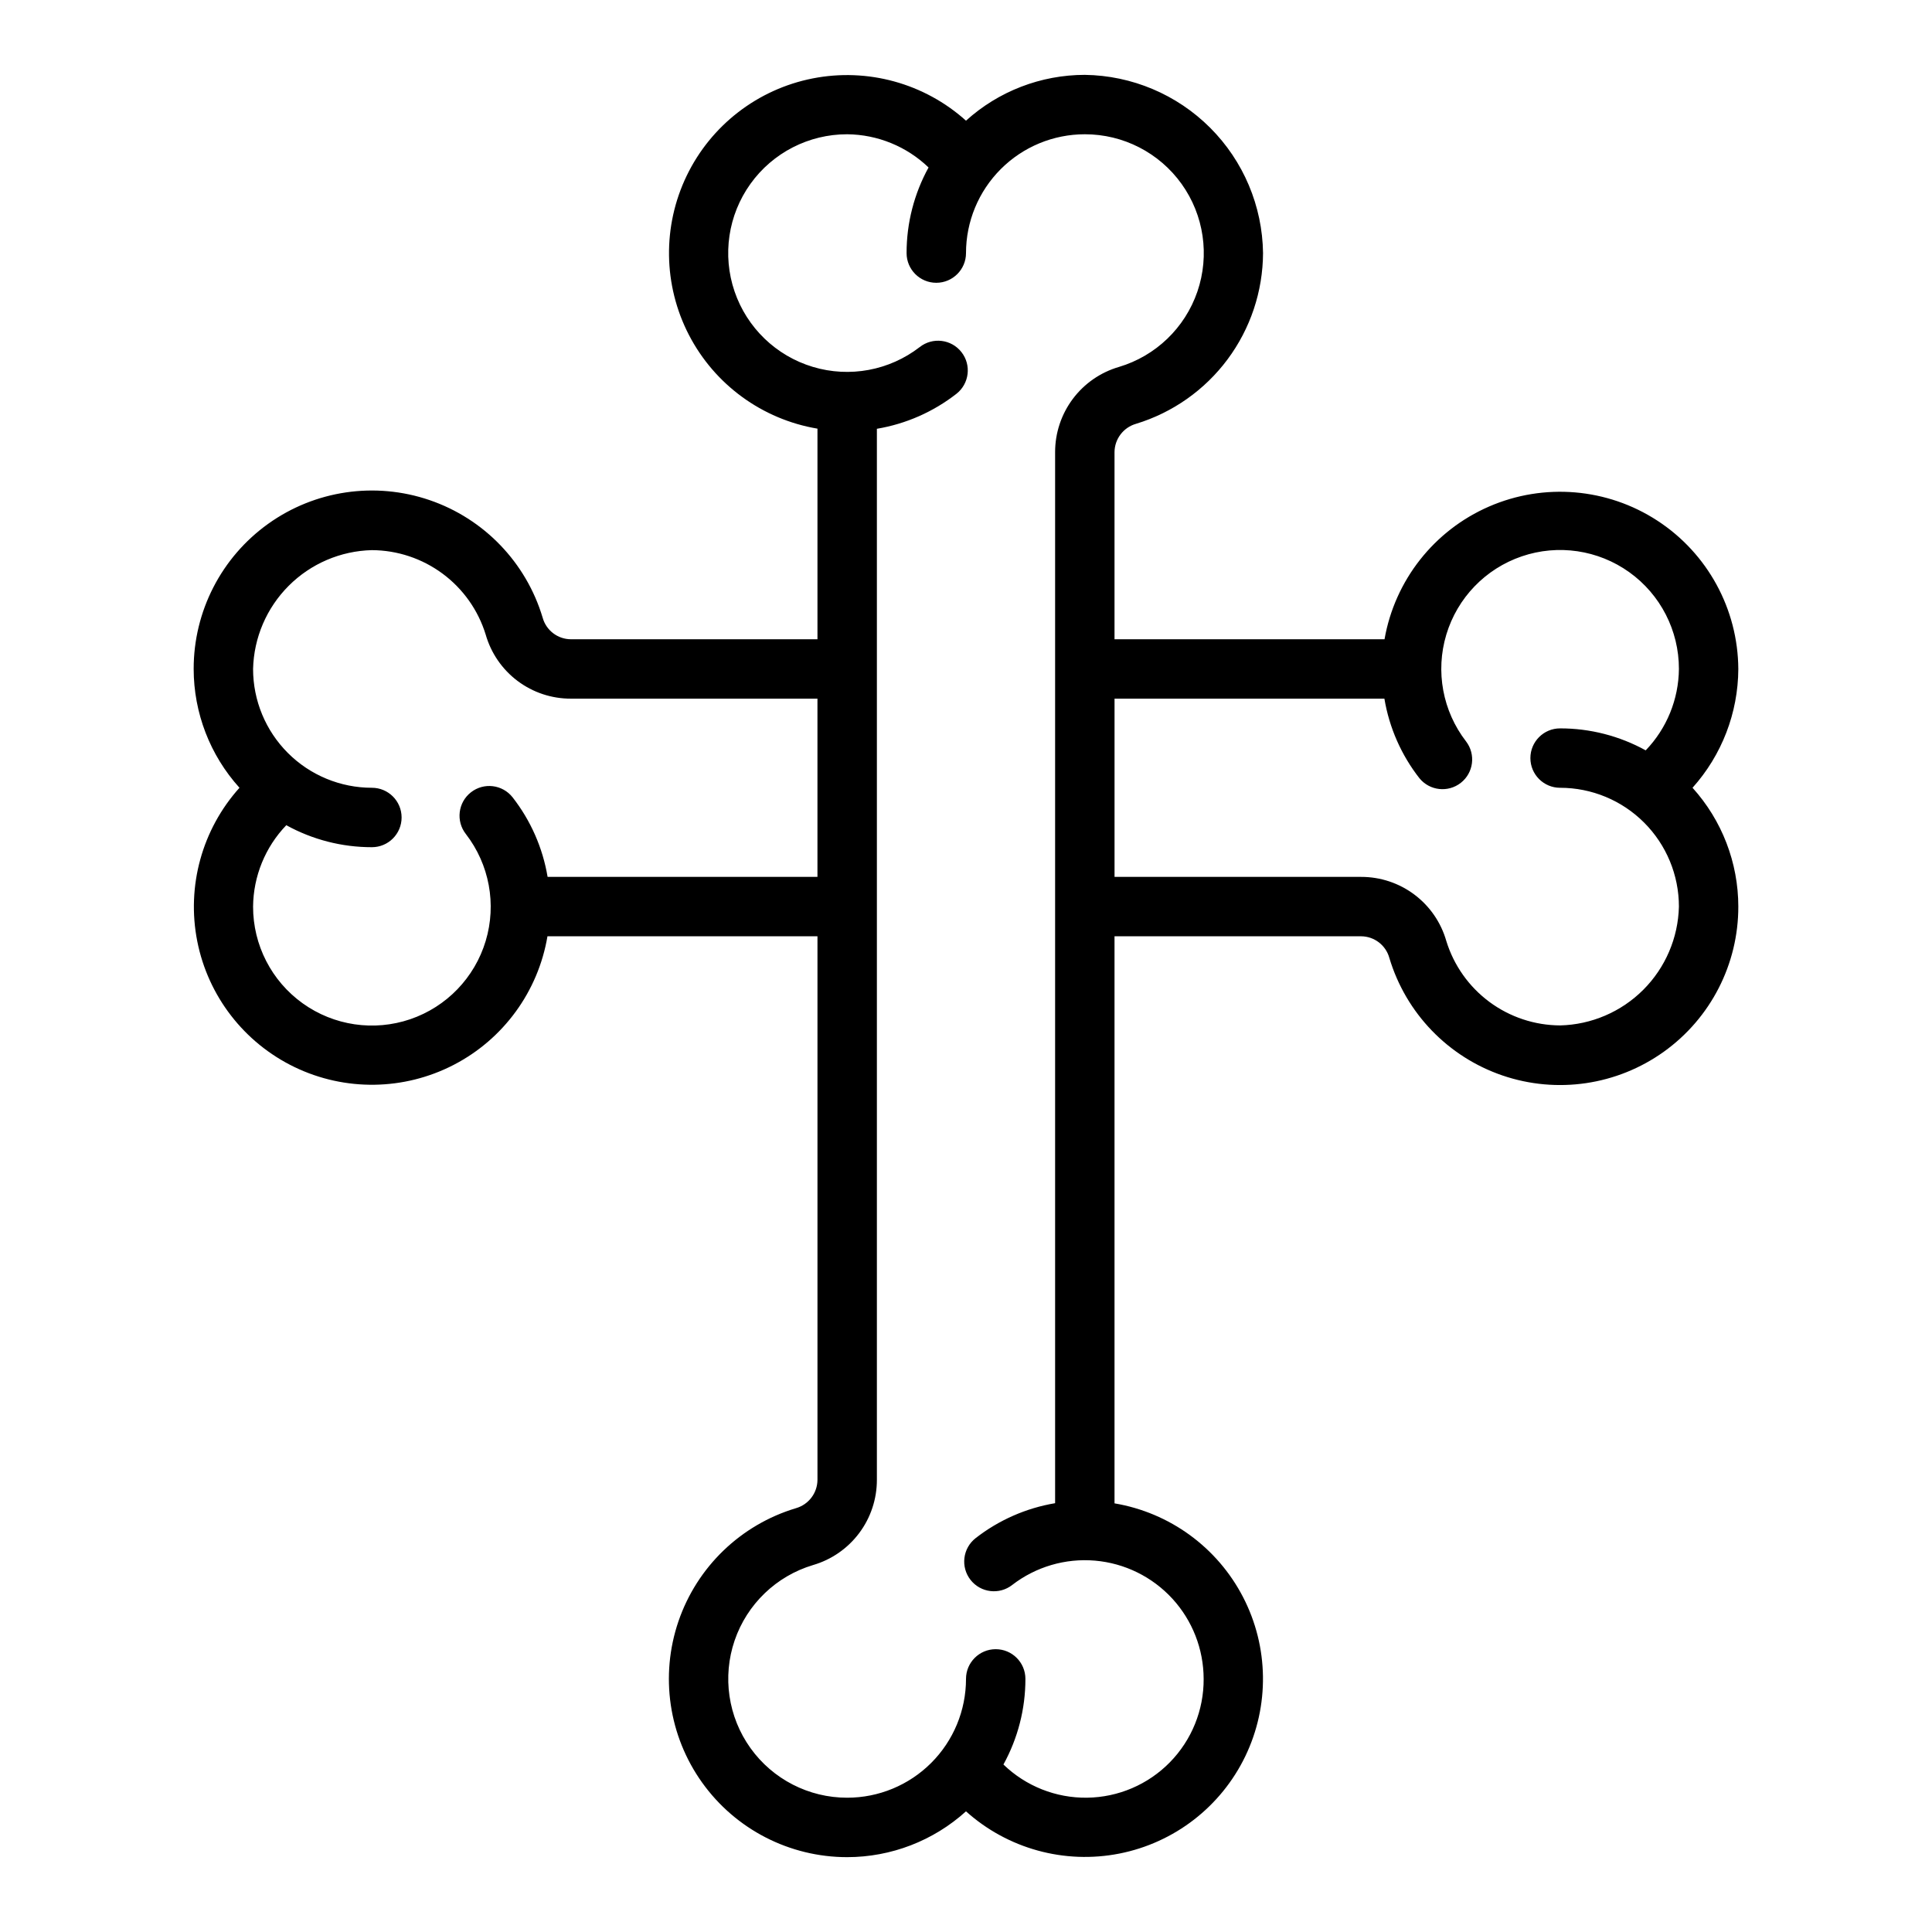
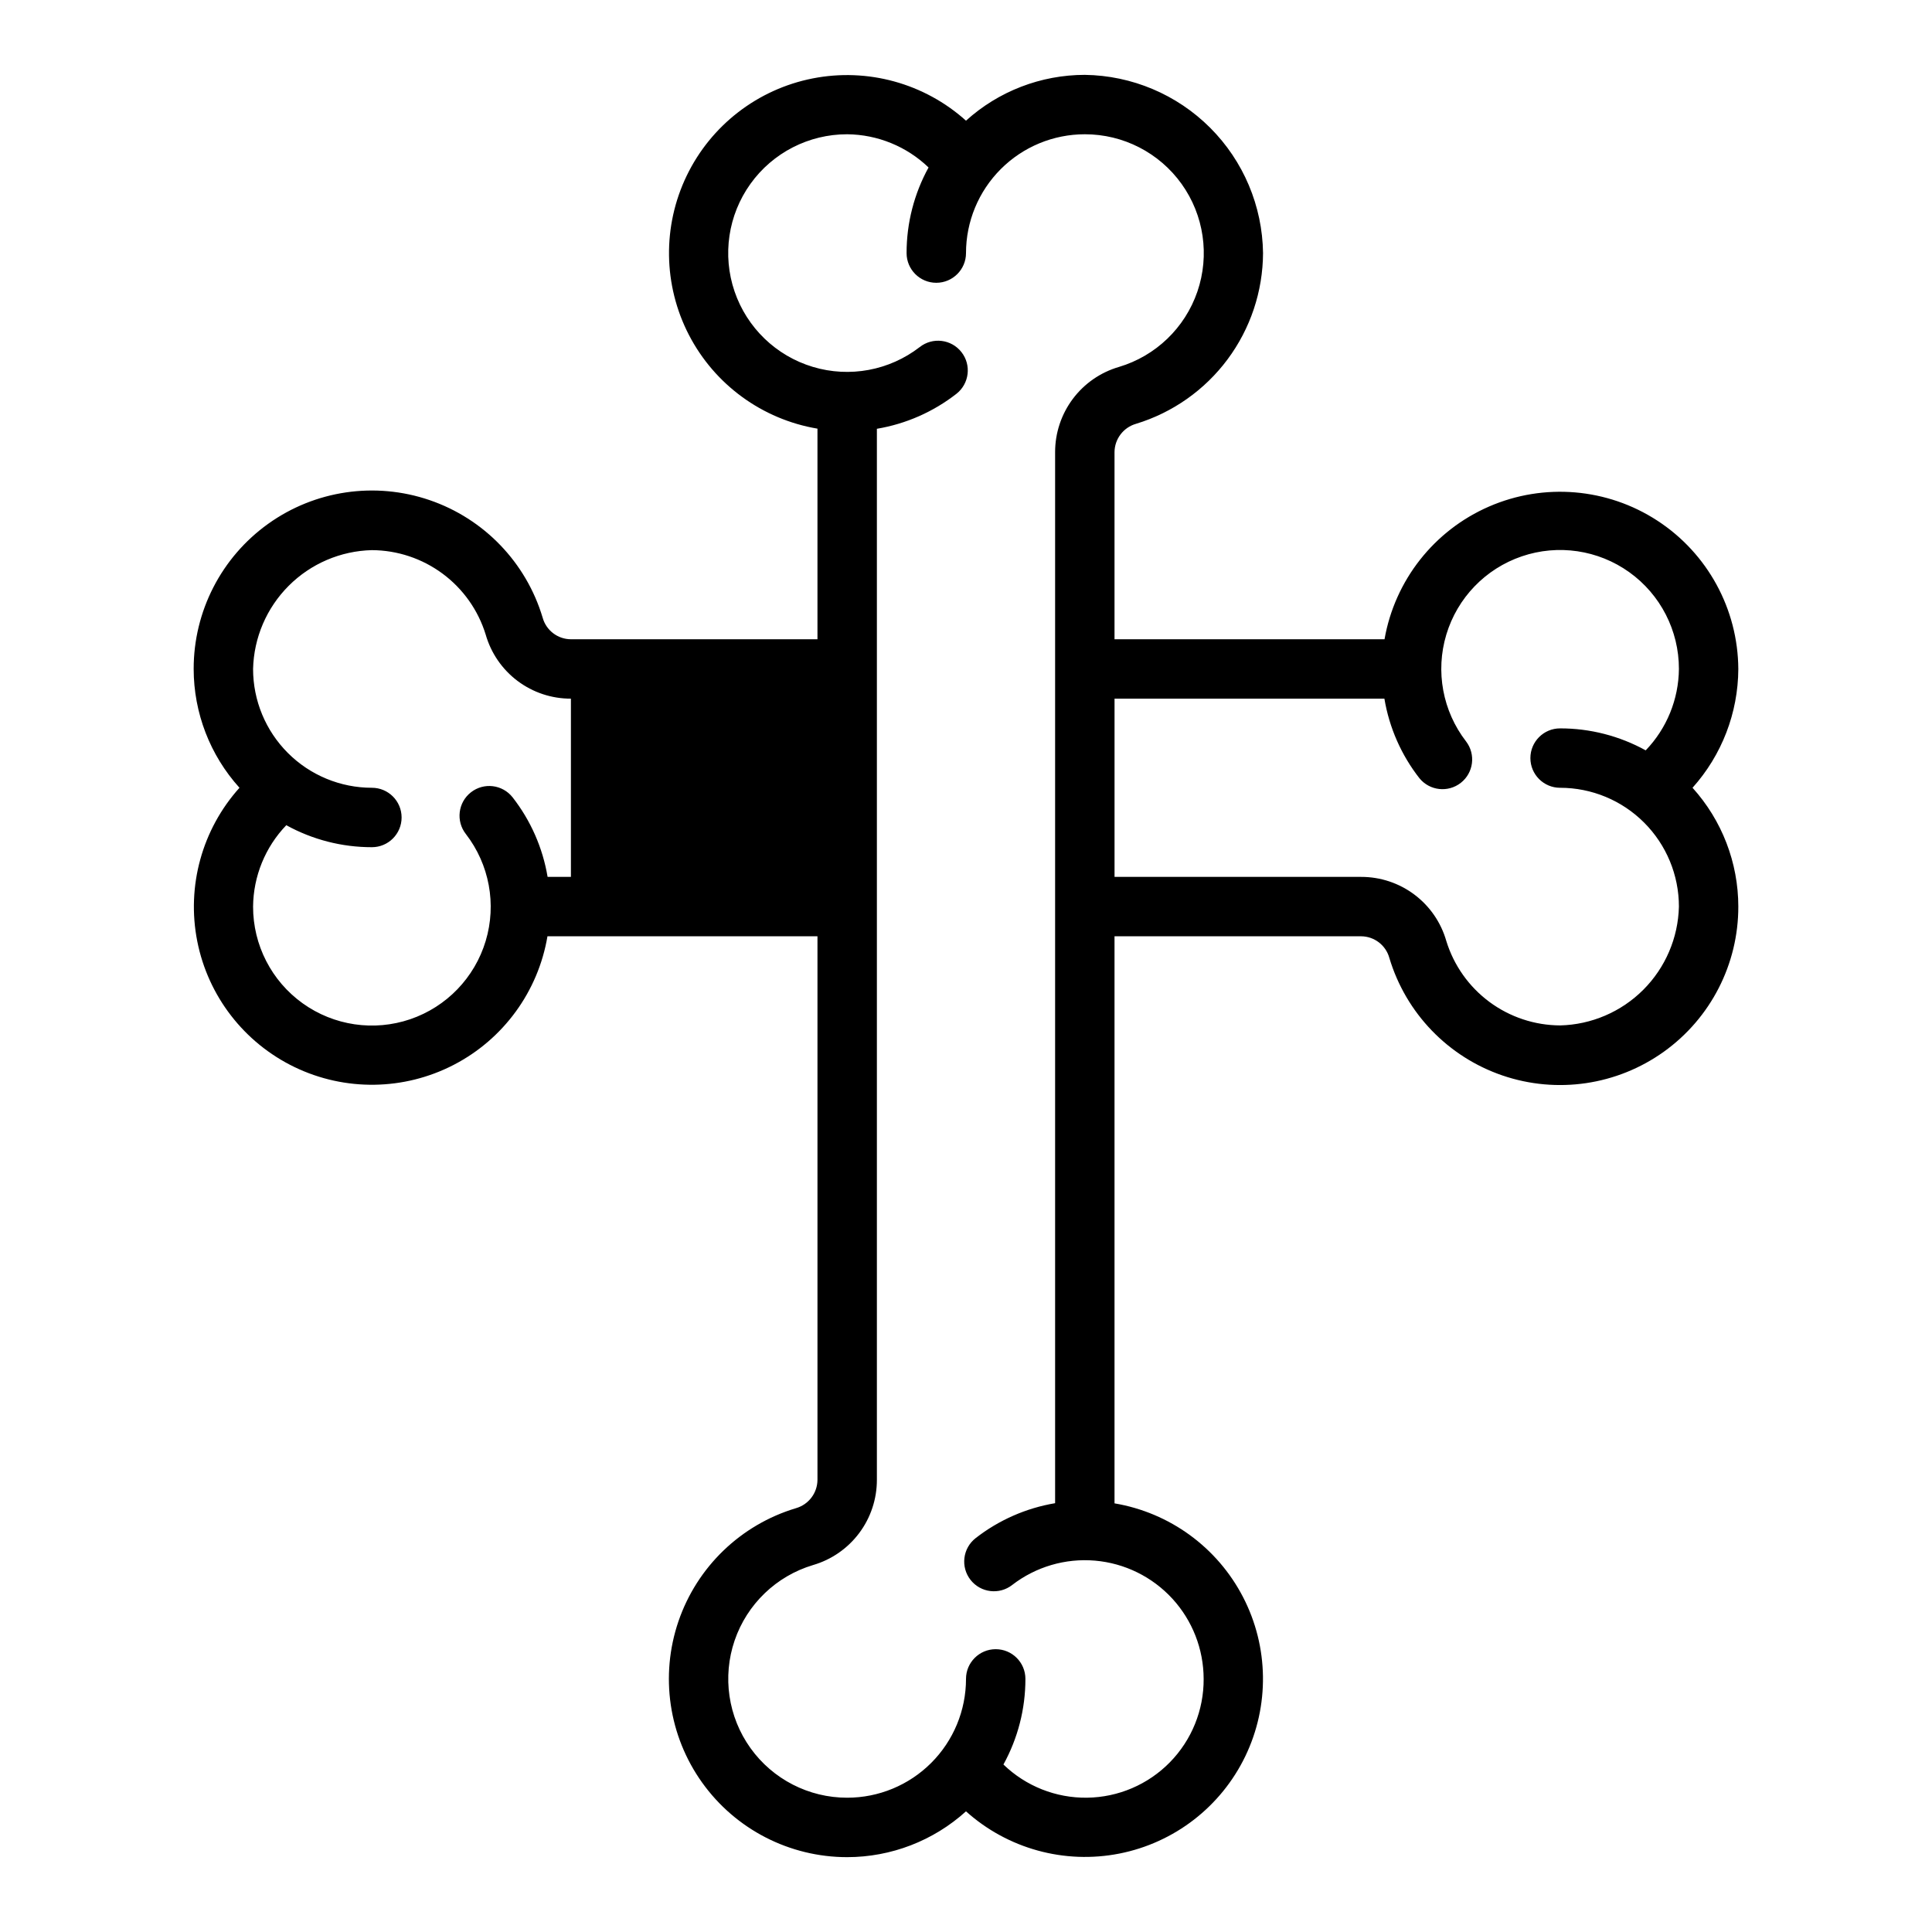
<svg xmlns="http://www.w3.org/2000/svg" fill="#000000" width="800px" height="800px" version="1.1" viewBox="144 144 512 512">
-   <path d="m604.67 321.28c-0.094-15.871-8.148-30.633-21.445-39.297-13.297-8.664-30.059-10.074-44.613-3.746-14.555 6.324-24.961 19.539-27.699 35.172h-71.555v-49.594c0.027-3.488 2.352-6.543 5.707-7.504 9.703-2.961 18.203-8.949 24.258-17.09 6.055-8.141 9.348-18.004 9.395-28.148-0.164-12.477-5.195-24.395-14.016-33.215-8.824-8.824-20.742-13.852-33.215-14.02-11.641 0.008-22.859 4.336-31.488 12.141-11.039-9.918-26.102-14.062-40.66-11.191s-26.918 12.426-33.363 25.793c-6.445 13.367-6.227 28.984 0.59 42.168 6.816 13.18 19.438 22.383 34.07 24.848v55.812h-65.336c-3.504-0.008-6.566-2.356-7.496-5.731-4.371-14.613-15.539-26.219-29.973-31.148-14.438-4.934-30.367-2.594-42.77 6.289-12.406 8.883-19.754 23.207-19.738 38.461 0.008 11.637 4.336 22.859 12.141 31.488-9.918 11.039-14.062 26.102-11.191 40.66 2.871 14.559 12.426 26.918 25.793 33.363 13.367 6.445 28.984 6.227 42.168-0.59 13.18-6.816 22.383-19.441 24.848-34.074h71.555v144.06c-0.027 3.492-2.356 6.547-5.715 7.504-14.602 4.379-26.195 15.543-31.125 29.969-4.926 14.43-2.59 30.352 6.281 42.75 8.871 12.402 23.184 19.758 38.434 19.754 11.637-0.008 22.855-4.332 31.488-12.141 11.039 9.918 26.098 14.062 40.656 11.191 14.559-2.871 26.918-12.426 33.363-25.793 6.445-13.367 6.227-28.984-0.59-42.164-6.816-13.184-19.438-22.387-34.07-24.852v-150.28h65.336c3.504 0.016 6.566 2.356 7.496 5.731 4.375 14.617 15.539 26.219 29.973 31.152 14.438 4.934 30.367 2.59 42.77-6.293 12.406-8.879 19.758-23.203 19.738-38.461-0.008-11.637-4.332-22.855-12.133-31.488 7.766-8.656 12.082-19.859 12.133-31.488zm-315.55 55.105c-1.289-7.691-4.477-14.938-9.273-21.082-2.688-3.418-7.637-4.012-11.055-1.324-3.422 2.684-4.016 7.637-1.328 11.055 6.219 8.043 8.176 18.59 5.25 28.328-2.926 9.734-10.375 17.461-19.996 20.742-9.625 3.277-20.238 1.711-28.504-4.211-8.262-5.922-13.16-15.469-13.145-25.637 0.074-8.047 3.223-15.766 8.801-21.57 6.949 3.832 14.754 5.836 22.688 5.828 4.348 0 7.871-3.527 7.871-7.875 0-4.348-3.523-7.871-7.871-7.871-8.352 0-16.359-3.316-22.266-9.223s-9.223-13.914-9.223-22.266c0.199-8.289 3.582-16.18 9.445-22.043 5.859-5.863 13.754-9.246 22.043-9.445 6.754 0.031 13.32 2.219 18.746 6.242 5.426 4.023 9.422 9.676 11.41 16.133 1.402 4.902 4.363 9.219 8.441 12.285 4.078 3.066 9.043 4.715 14.145 4.699h65.336v47.23zm173.86 212.54c0.047 8.262-3.172 16.211-8.957 22.109-5.785 5.898-13.672 9.27-21.934 9.375-8.262 0.109-16.23-3.051-22.168-8.797 3.828-6.949 5.832-14.754 5.824-22.688 0-4.348-3.523-7.871-7.871-7.871s-7.871 3.523-7.871 7.871c0 8.352-3.32 16.363-9.223 22.266-5.906 5.906-13.914 9.223-22.266 9.223-10.172 0.012-19.719-4.891-25.637-13.16-5.918-8.27-7.481-18.891-4.191-28.512 3.289-9.621 11.023-17.062 20.766-19.98 4.887-1.422 9.18-4.391 12.234-8.465 3.055-4.07 4.703-9.023 4.699-14.113v-278.55c7.688-1.289 14.934-4.477 21.082-9.273 3.418-2.688 4.012-7.637 1.324-11.055-2.688-3.422-7.637-4.016-11.055-1.328-8.043 6.219-18.594 8.176-28.328 5.25-9.738-2.926-17.461-10.375-20.742-19.996-3.281-9.625-1.711-20.238 4.211-28.504 5.922-8.262 15.469-13.156 25.637-13.145 8.047 0.074 15.762 3.223 21.566 8.801-3.828 6.949-5.832 14.754-5.824 22.688 0 4.348 3.523 7.871 7.871 7.871s7.875-3.523 7.875-7.871c0-8.352 3.316-16.359 9.223-22.266 5.902-5.906 13.914-9.223 22.266-9.223 10.172-0.012 19.727 4.891 25.648 13.164 5.918 8.273 7.477 18.898 4.184 28.523-3.297 9.625-11.039 17.066-20.789 19.973-4.883 1.426-9.172 4.394-12.223 8.465-3.047 4.07-4.695 9.02-4.695 14.105v278.55c-7.688 1.293-14.934 4.481-21.078 9.273-3.422 2.688-4.016 7.637-1.328 11.059 2.688 3.418 7.637 4.012 11.055 1.324 6.242-4.809 14.062-7.106 21.914-6.434 7.852 0.672 15.164 4.266 20.496 10.066 5.332 5.805 8.293 13.395 8.305 21.273zm94.461-173.18c-6.754-0.031-13.32-2.215-18.746-6.238-5.426-4.027-9.422-9.68-11.41-16.133-1.398-4.906-4.363-9.219-8.441-12.285-4.074-3.066-9.043-4.719-14.145-4.703h-65.336v-47.234h71.516c1.289 7.691 4.477 14.941 9.281 21.082 2.711 3.332 7.594 3.875 10.973 1.223 3.379-2.656 4-7.531 1.402-10.953-6.219-8.039-8.176-18.59-5.246-28.328 2.926-9.734 10.371-17.461 19.996-20.738 9.621-3.281 20.234-1.715 28.5 4.207 8.262 5.922 13.16 15.473 13.145 25.637-0.074 8.051-3.223 15.766-8.801 21.57-6.945-3.828-14.754-5.832-22.688-5.824-4.348 0-7.871 3.523-7.871 7.871 0 4.348 3.523 7.871 7.871 7.871 8.352 0 16.363 3.316 22.266 9.223 5.906 5.906 9.223 13.914 9.223 22.266-0.199 8.289-3.582 16.184-9.441 22.043-5.863 5.863-13.758 9.246-22.047 9.445z" />
+   <path d="m604.67 321.28c-0.094-15.871-8.148-30.633-21.445-39.297-13.297-8.664-30.059-10.074-44.613-3.746-14.555 6.324-24.961 19.539-27.699 35.172h-71.555v-49.594c0.027-3.488 2.352-6.543 5.707-7.504 9.703-2.961 18.203-8.949 24.258-17.09 6.055-8.141 9.348-18.004 9.395-28.148-0.164-12.477-5.195-24.395-14.016-33.215-8.824-8.824-20.742-13.852-33.215-14.02-11.641 0.008-22.859 4.336-31.488 12.141-11.039-9.918-26.102-14.062-40.66-11.191s-26.918 12.426-33.363 25.793c-6.445 13.367-6.227 28.984 0.59 42.168 6.816 13.18 19.438 22.383 34.07 24.848v55.812h-65.336c-3.504-0.008-6.566-2.356-7.496-5.731-4.371-14.613-15.539-26.219-29.973-31.148-14.438-4.934-30.367-2.594-42.77 6.289-12.406 8.883-19.754 23.207-19.738 38.461 0.008 11.637 4.336 22.859 12.141 31.488-9.918 11.039-14.062 26.102-11.191 40.66 2.871 14.559 12.426 26.918 25.793 33.363 13.367 6.445 28.984 6.227 42.168-0.59 13.18-6.816 22.383-19.441 24.848-34.074h71.555v144.06c-0.027 3.492-2.356 6.547-5.715 7.504-14.602 4.379-26.195 15.543-31.125 29.969-4.926 14.43-2.59 30.352 6.281 42.75 8.871 12.402 23.184 19.758 38.434 19.754 11.637-0.008 22.855-4.332 31.488-12.141 11.039 9.918 26.098 14.062 40.656 11.191 14.559-2.871 26.918-12.426 33.363-25.793 6.445-13.367 6.227-28.984-0.59-42.164-6.816-13.184-19.438-22.387-34.07-24.852v-150.28h65.336c3.504 0.016 6.566 2.356 7.496 5.731 4.375 14.617 15.539 26.219 29.973 31.152 14.438 4.934 30.367 2.59 42.77-6.293 12.406-8.879 19.758-23.203 19.738-38.461-0.008-11.637-4.332-22.855-12.133-31.488 7.766-8.656 12.082-19.859 12.133-31.488zm-315.55 55.105c-1.289-7.691-4.477-14.938-9.273-21.082-2.688-3.418-7.637-4.012-11.055-1.324-3.422 2.684-4.016 7.637-1.328 11.055 6.219 8.043 8.176 18.59 5.25 28.328-2.926 9.734-10.375 17.461-19.996 20.742-9.625 3.277-20.238 1.711-28.504-4.211-8.262-5.922-13.16-15.469-13.145-25.637 0.074-8.047 3.223-15.766 8.801-21.57 6.949 3.832 14.754 5.836 22.688 5.828 4.348 0 7.871-3.527 7.871-7.875 0-4.348-3.523-7.871-7.871-7.871-8.352 0-16.359-3.316-22.266-9.223s-9.223-13.914-9.223-22.266c0.199-8.289 3.582-16.18 9.445-22.043 5.859-5.863 13.754-9.246 22.043-9.445 6.754 0.031 13.32 2.219 18.746 6.242 5.426 4.023 9.422 9.676 11.41 16.133 1.402 4.902 4.363 9.219 8.441 12.285 4.078 3.066 9.043 4.715 14.145 4.699v47.23zm173.86 212.54c0.047 8.262-3.172 16.211-8.957 22.109-5.785 5.898-13.672 9.27-21.934 9.375-8.262 0.109-16.23-3.051-22.168-8.797 3.828-6.949 5.832-14.754 5.824-22.688 0-4.348-3.523-7.871-7.871-7.871s-7.871 3.523-7.871 7.871c0 8.352-3.32 16.363-9.223 22.266-5.906 5.906-13.914 9.223-22.266 9.223-10.172 0.012-19.719-4.891-25.637-13.16-5.918-8.27-7.481-18.891-4.191-28.512 3.289-9.621 11.023-17.062 20.766-19.98 4.887-1.422 9.18-4.391 12.234-8.465 3.055-4.07 4.703-9.023 4.699-14.113v-278.55c7.688-1.289 14.934-4.477 21.082-9.273 3.418-2.688 4.012-7.637 1.324-11.055-2.688-3.422-7.637-4.016-11.055-1.328-8.043 6.219-18.594 8.176-28.328 5.25-9.738-2.926-17.461-10.375-20.742-19.996-3.281-9.625-1.711-20.238 4.211-28.504 5.922-8.262 15.469-13.156 25.637-13.145 8.047 0.074 15.762 3.223 21.566 8.801-3.828 6.949-5.832 14.754-5.824 22.688 0 4.348 3.523 7.871 7.871 7.871s7.875-3.523 7.875-7.871c0-8.352 3.316-16.359 9.223-22.266 5.902-5.906 13.914-9.223 22.266-9.223 10.172-0.012 19.727 4.891 25.648 13.164 5.918 8.273 7.477 18.898 4.184 28.523-3.297 9.625-11.039 17.066-20.789 19.973-4.883 1.426-9.172 4.394-12.223 8.465-3.047 4.07-4.695 9.02-4.695 14.105v278.55c-7.688 1.293-14.934 4.481-21.078 9.273-3.422 2.688-4.016 7.637-1.328 11.059 2.688 3.418 7.637 4.012 11.055 1.324 6.242-4.809 14.062-7.106 21.914-6.434 7.852 0.672 15.164 4.266 20.496 10.066 5.332 5.805 8.293 13.395 8.305 21.273zm94.461-173.18c-6.754-0.031-13.32-2.215-18.746-6.238-5.426-4.027-9.422-9.68-11.41-16.133-1.398-4.906-4.363-9.219-8.441-12.285-4.074-3.066-9.043-4.719-14.145-4.703h-65.336v-47.234h71.516c1.289 7.691 4.477 14.941 9.281 21.082 2.711 3.332 7.594 3.875 10.973 1.223 3.379-2.656 4-7.531 1.402-10.953-6.219-8.039-8.176-18.59-5.246-28.328 2.926-9.734 10.371-17.461 19.996-20.738 9.621-3.281 20.234-1.715 28.5 4.207 8.262 5.922 13.16 15.473 13.145 25.637-0.074 8.051-3.223 15.766-8.801 21.57-6.945-3.828-14.754-5.832-22.688-5.824-4.348 0-7.871 3.523-7.871 7.871 0 4.348 3.523 7.871 7.871 7.871 8.352 0 16.363 3.316 22.266 9.223 5.906 5.906 9.223 13.914 9.223 22.266-0.199 8.289-3.582 16.184-9.441 22.043-5.863 5.863-13.758 9.246-22.047 9.445z" />
</svg>